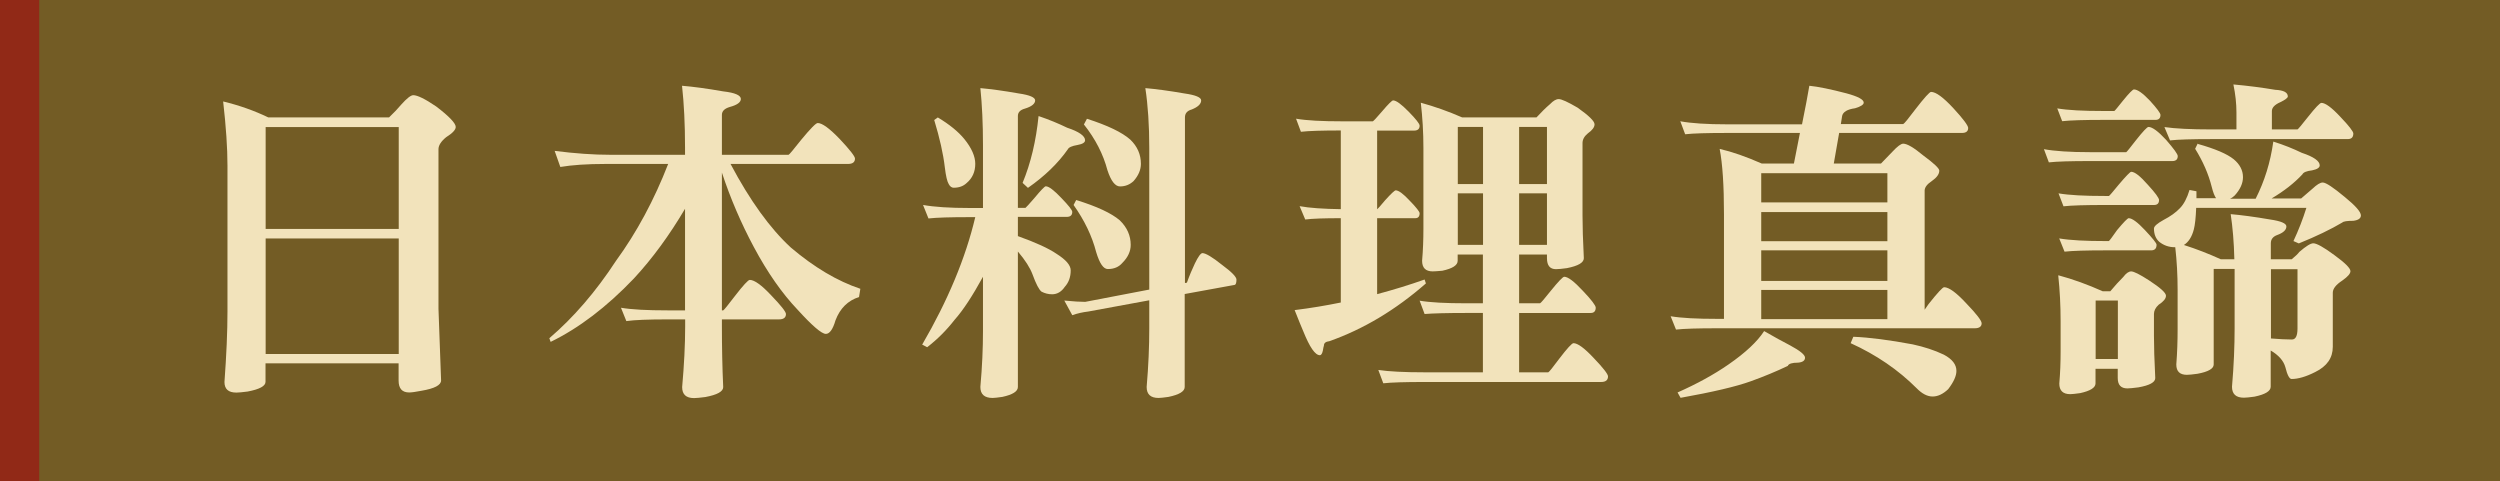
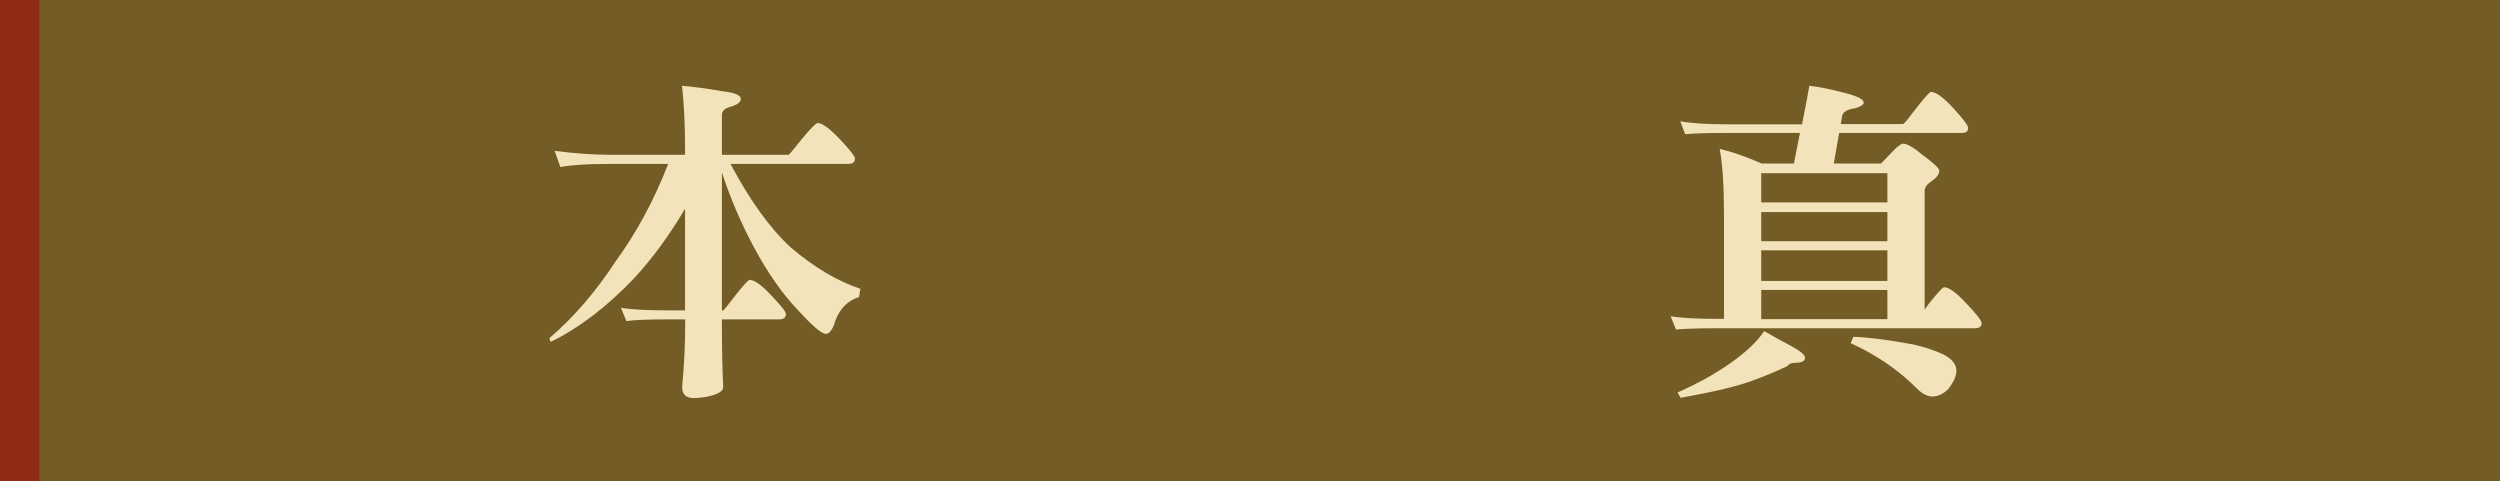
<svg xmlns="http://www.w3.org/2000/svg" id="_圖層_2" data-name="圖層 2" viewBox="0 0 191.23 36.81">
  <defs>
    <style>
      .cls-1 {
        fill: #912917;
      }

      .cls-2 {
        fill: #f2e3bb;
      }

      .cls-3 {
        fill: #735c25;
      }
    </style>
  </defs>
  <g id="Graphic">
    <g>
      <rect class="cls-3" x="1.5" width="189.73" height="36.81" />
      <g>
-         <path class="cls-2" d="M17.07,7.76c1.24.3,2.39.71,3.45,1.22h9.24c.36-.34.67-.67.94-.99.42-.47.73-.71.91-.71.32,0,.91.29,1.75.86,1,.76,1.5,1.29,1.5,1.57,0,.22-.25.48-.74.79-.39.32-.58.63-.58.91v12.21l.2,5.48c0,.36-.5.62-1.5.79-.42.08-.74.13-.94.13-.54,0-.81-.3-.81-.91v-1.32h-10.18v1.42c0,.32-.46.57-1.37.74-.39.05-.68.08-.86.08-.61,0-.91-.27-.91-.81.15-2.05.23-3.84.23-5.38v-11.17c0-1.34-.11-2.97-.33-4.9ZM20.32,17.51h10.18v-7.79h-10.18v7.79ZM20.32,27.08h10.18v-8.84h-10.18v8.84Z" />
        <path class="cls-2" d="M42.42,11.54c1.56.2,2.98.3,4.27.3h5.71v-.53c0-1.81-.08-3.39-.23-4.75.85.07,1.9.21,3.15.43.9.1,1.35.3,1.35.58,0,.25-.28.46-.84.61-.41.12-.61.32-.61.61v3.05h5.1c.07-.03.39-.42.96-1.14.71-.86,1.13-1.29,1.27-1.29.34,0,.9.41,1.68,1.22.78.83,1.17,1.33,1.17,1.5,0,.27-.18.41-.53.41h-8.99c1.49,2.81,3.03,4.94,4.62,6.4,1.78,1.51,3.55,2.56,5.31,3.15l-.1.63c-.85.27-1.45.86-1.8,1.78-.2.69-.45,1.04-.74,1.04-.32,0-1.04-.62-2.16-1.85-1.18-1.24-2.3-2.83-3.35-4.8-.98-1.83-1.79-3.72-2.44-5.69v10.54h.1c.07-.03.36-.4.89-1.09.64-.83,1.02-1.24,1.14-1.24.36,0,.91.4,1.65,1.19.75.78,1.12,1.25,1.12,1.42,0,.27-.18.41-.53.41h-4.37v.53c0,1.56.03,3.11.1,4.65,0,.34-.46.59-1.37.76-.39.05-.68.08-.86.08-.61,0-.91-.28-.91-.84.15-1.69.23-3.24.23-4.65v-.53h-1.35c-1.47,0-2.52.04-3.15.13l-.41-1.02c.83.14,2.01.2,3.55.2h1.35v-7.77c-1.2,2.03-2.5,3.81-3.91,5.33-2.08,2.18-4.21,3.8-6.37,4.85l-.1-.28c1.84-1.57,3.55-3.55,5.1-5.92,1.59-2.18,2.92-4.66,3.99-7.41h-4.8c-1.41,0-2.56.08-3.45.23l-.43-1.22Z" />
-         <path class="cls-2" d="M70.62,15.68c.83.15,2.01.23,3.55.23h1.02v-4.8c0-1.66-.07-3.11-.2-4.37.78.07,1.76.2,2.95.41.83.12,1.24.3,1.24.53,0,.25-.26.47-.79.63-.36.1-.53.29-.53.56v7.03h.58c.05-.03.28-.29.69-.76.49-.59.78-.89.86-.89.24,0,.63.3,1.19.89.56.58.84.93.84,1.07,0,.25-.14.38-.43.38h-3.73v1.47c1.37.49,2.35.94,2.95,1.35.73.46,1.09.88,1.09,1.27,0,.51-.15.93-.46,1.27-.25.37-.58.56-.96.56-.29,0-.56-.07-.81-.2-.19-.14-.42-.58-.69-1.32-.19-.51-.56-1.09-1.12-1.75v10.36c0,.34-.4.59-1.19.76-.36.05-.6.08-.74.08-.63,0-.94-.28-.94-.84.14-1.56.2-2.98.2-4.27v-4.16c-.8,1.46-1.51,2.55-2.16,3.28-.63.81-1.33,1.51-2.11,2.11l-.38-.2c1.96-3.37,3.32-6.62,4.06-9.75h-.43c-1.47,0-2.52.03-3.15.1l-.41-1.02ZM71.73,8.98c.9.54,1.57,1.09,2.03,1.65.56.69.84,1.33.84,1.9,0,.61-.22,1.1-.66,1.47-.25.24-.58.36-.99.36-.15,0-.28-.09-.38-.28-.12-.19-.22-.62-.3-1.29-.12-1.03-.39-2.23-.81-3.61l.28-.2ZM79.45,8.88c.8.27,1.52.57,2.18.89.91.3,1.37.63,1.37.96,0,.17-.19.29-.58.36-.42.07-.67.18-.74.33-.75,1.07-1.76,2.05-3.05,2.95l-.41-.38c.63-1.52,1.03-3.22,1.22-5.1ZM91.97,19.36c.25,0,.76.3,1.52.91.73.54,1.09.91,1.09,1.12,0,.27-.06.41-.18.41l-3.78.69v7.11c0,.34-.42.59-1.24.76-.36.05-.61.08-.76.08-.61,0-.91-.28-.91-.84.14-1.62.2-3.11.2-4.47v-2.16l-4.67.86c-.42.05-.83.14-1.22.28l-.61-1.12c.71.07,1.24.1,1.6.1l4.9-.94v-10.84c0-1.73-.1-3.25-.3-4.57.8.07,1.79.2,3,.41.85.12,1.27.3,1.27.53,0,.27-.24.5-.71.69-.36.1-.53.3-.53.61v12.67l.15-.03c.2-.56.41-1.05.61-1.47.25-.52.45-.79.58-.79ZM82.32,15.3c1.59.49,2.7,1.01,3.33,1.55.56.54.84,1.17.84,1.88,0,.49-.21.95-.63,1.37-.27.32-.64.48-1.12.48-.34,0-.63-.43-.89-1.29-.32-1.24-.9-2.44-1.73-3.61l.2-.38ZM83.13,9.08c1.59.51,2.7,1.04,3.33,1.6.54.52.81,1.14.81,1.85,0,.46-.19.9-.56,1.32-.29.27-.63.41-1.04.41-.37,0-.69-.42-.96-1.24-.32-1.22-.92-2.39-1.8-3.5l.23-.43Z" />
-         <path class="cls-2" d="M99.14,9.08c.81.14,1.99.2,3.53.2h2.34c.05-.02.28-.26.69-.74.49-.58.78-.86.86-.86.24,0,.63.29,1.19.86s.84.93.84,1.07c0,.25-.14.38-.43.38h-2.82v6.02c.05-.03.25-.26.61-.69.46-.51.73-.76.81-.76.22,0,.58.26,1.07.79.51.52.76.85.76.96,0,.25-.11.38-.33.38h-2.92v5.81c1.27-.34,2.48-.71,3.63-1.12l.1.3c-2.32,2.03-4.78,3.5-7.39,4.42-.27.03-.41.14-.41.33-.03.1-.06.23-.08.38-.05.24-.13.36-.23.36-.36,0-.78-.61-1.27-1.83-.14-.32-.36-.86-.66-1.62,1.22-.15,2.4-.35,3.53-.58v-6.45c-1.27,0-2.17.03-2.72.1l-.43-1.02c.76.14,1.81.21,3.15.23v-6.02c-1.42,0-2.44.03-3.05.1l-.38-1.02ZM108.69,7.86c1.05.29,2.1.66,3.15,1.12h5.69c.36-.39.7-.73,1.04-1.02.24-.25.46-.38.66-.38.22,0,.7.22,1.45.66.86.61,1.29,1.03,1.29,1.27,0,.22-.17.45-.51.69-.27.22-.41.47-.41.74v5.56c0,.8.03,1.88.1,3.25,0,.34-.43.59-1.29.76-.37.05-.65.08-.84.08-.46,0-.69-.28-.69-.84v-.28h-2.13v3.73h1.6c.07-.03.34-.35.81-.94.59-.73.94-1.09,1.04-1.09.29,0,.76.36,1.42,1.07.66.69.99,1.13.99,1.29,0,.27-.13.41-.38.41h-5.48v4.54h2.23c.07-.03.35-.38.84-1.04.61-.8.97-1.19,1.09-1.19.32,0,.84.38,1.55,1.14.73.76,1.09,1.23,1.09,1.4,0,.29-.18.43-.53.43h-13.51c-1.47,0-2.52.03-3.15.1l-.38-1.02c.81.12,1.99.18,3.53.18h4.47v-4.54h-1.29c-1.49,0-2.55.03-3.17.08l-.38-1.02c.81.14,2,.2,3.55.2h1.29v-3.73h-1.93v.48c0,.34-.39.59-1.17.76-.34.03-.58.05-.74.05-.54,0-.81-.27-.81-.81.07-.81.1-1.62.1-2.44v-6.2c0-1.18-.07-2.34-.2-3.45ZM111.51,14.08h1.93v-4.37h-1.93v4.37ZM111.51,18.73h1.93v-3.94h-1.93v3.94ZM116.2,9.71v4.37h2.13v-4.37h-2.13ZM116.2,14.79v3.94h2.13v-3.94h-2.13Z" />
        <path class="cls-2" d="M128.55,9.28c.81.15,2,.23,3.55.23h5.74c.25-1.24.44-2.22.56-2.95.68.07,1.62.26,2.84.58.88.24,1.32.47,1.32.71,0,.15-.22.3-.66.43-.59.08-.92.28-.99.58l-.1.63h4.77c.08-.03.4-.42.94-1.14.68-.88,1.08-1.32,1.19-1.32.37,0,.94.42,1.7,1.24s1.14,1.34,1.14,1.52c0,.25-.16.38-.48.38h-9.39l-.41,2.34h3.61c.3-.3.59-.6.86-.89.39-.42.67-.63.84-.63.3,0,.81.3,1.52.89.83.61,1.24,1,1.24,1.17,0,.27-.19.53-.56.79-.36.24-.54.47-.56.71v9.14c.1-.14.2-.28.3-.43.68-.86,1.08-1.29,1.19-1.29.37,0,.94.42,1.7,1.24.78.81,1.17,1.32,1.17,1.52,0,.25-.18.38-.53.38h-19.7c-1.47,0-2.52.03-3.15.1l-.41-1.02c.83.14,2.01.2,3.55.2h.53v-8.02c0-2.18-.11-3.84-.33-4.98.95.22,2.02.59,3.22,1.12h2.46c.17-.86.32-1.64.46-2.34h-5.61c-1.49,0-2.55.03-3.17.1l-.38-1.02ZM134.95,25.33c.76.44,1.42.8,1.98,1.09.76.41,1.14.72,1.14.94s-.18.35-.53.38c-.46,0-.72.08-.79.25-.88.42-1.82.81-2.82,1.17-1.13.41-2.93.83-5.38,1.27l-.23-.41c1.49-.66,2.78-1.37,3.88-2.13,1.32-.91,2.23-1.77,2.74-2.56ZM134.72,15.48h9.65v-2.23h-9.65v2.23ZM134.72,18.45h9.65v-2.23h-9.65v2.23ZM134.72,21.49h9.65v-2.34h-9.65v2.34ZM134.72,24.41h9.65v-2.23h-9.65v2.23ZM141.76,25.76c1.25.05,2.77.25,4.54.58.88.19,1.68.45,2.39.79.64.34.96.75.96,1.24,0,.39-.21.85-.63,1.4-.39.37-.79.56-1.19.56s-.81-.21-1.22-.63c-1.41-1.41-3.09-2.56-5.05-3.45l.2-.48Z" />
-         <path class="cls-2" d="M156.34,11.41c.81.15,1.99.23,3.53.23h2.77c.05-.03.3-.34.74-.91.54-.68.86-1.02.96-1.02.29,0,.74.33,1.35.99.59.68.89,1.09.89,1.24,0,.25-.14.38-.41.38h-6.3c-1.47,0-2.52.03-3.15.1l-.38-1.02ZM157.36,8.29c.81.14,1.99.2,3.53.2h.84c.05-.03.27-.3.66-.79.47-.58.75-.86.84-.86.27,0,.68.29,1.22.86.54.59.81.96.81,1.09,0,.25-.13.38-.38.38h-3.99c-1.47,0-2.52.03-3.15.1l-.38-.99ZM157.46,14.79c.81.14,1.99.2,3.53.2h.33c.05-.03.3-.32.74-.86.56-.66.88-.99.96-.99.27,0,.69.33,1.27.99.58.63.86,1.02.86,1.17,0,.25-.13.38-.38.38h-3.78c-1.47,0-2.52.03-3.15.1l-.38-.99ZM157.46,21.06c1.12.3,2.24.71,3.38,1.22h.58c.34-.41.67-.77.99-1.09.22-.29.42-.43.61-.43.2,0,.66.23,1.37.69.86.56,1.29.95,1.29,1.17s-.19.45-.56.69c-.24.22-.36.46-.36.71v1.65c0,.8.03,1.88.1,3.25,0,.32-.43.56-1.29.71-.39.05-.67.08-.84.08-.49,0-.74-.26-.74-.79v-.71h-1.7v1.12c0,.32-.39.57-1.17.74-.36.05-.61.08-.76.08-.56,0-.84-.27-.84-.81.07-.81.1-1.62.1-2.44v-2.34c0-1.2-.06-2.36-.18-3.48ZM157.53,18.24c.83.14,2.01.2,3.55.2h.23c.05-.03.26-.31.63-.84.51-.61.8-.91.89-.91.25,0,.67.3,1.24.91.59.63.89,1,.89,1.12,0,.29-.14.43-.41.43h-3.48c-1.47,0-2.52.03-3.15.1l-.41-1.02ZM160.3,27.46h1.7v-4.47h-1.7v4.47ZM168.12,11.01c1.32.37,2.23.76,2.74,1.17.47.39.71.85.71,1.37,0,.47-.21.94-.63,1.4-.1.1-.22.19-.36.25h1.96c.68-1.34,1.13-2.79,1.35-4.37.8.25,1.52.54,2.18.86.91.3,1.37.63,1.37.96,0,.17-.19.3-.58.38-.42.05-.67.15-.74.3-.61.66-1.4,1.28-2.36,1.85h2.26c.34-.3.63-.55.86-.74.34-.32.6-.48.79-.48.24,0,.8.37,1.7,1.12.81.66,1.22,1.13,1.22,1.4,0,.22-.19.36-.58.41-.47,0-.75.04-.84.13-.88.52-1.99,1.06-3.33,1.6l-.41-.18c.39-.83.72-1.68.99-2.54h-8.43c-.03.76-.09,1.31-.18,1.65-.15.58-.41.97-.76,1.19.95.3,1.89.67,2.82,1.09h1.04c-.03-1.3-.13-2.45-.28-3.45.8.07,1.8.2,3.02.41.83.12,1.24.3,1.24.53,0,.27-.24.49-.71.66-.32.12-.48.33-.48.63v1.22h1.6c.27-.22.47-.41.58-.56.51-.44.86-.66,1.07-.66.25,0,.8.3,1.62.91.81.59,1.22,1,1.22,1.22,0,.19-.2.42-.61.71-.49.32-.74.63-.74.94v4.14c0,.85-.45,1.49-1.35,1.93-.71.36-1.31.53-1.8.53-.17,0-.33-.3-.48-.91-.14-.49-.51-.91-1.12-1.27v2.77c0,.34-.42.59-1.24.76-.37.05-.64.08-.81.08-.61,0-.91-.28-.91-.84.14-1.62.2-3.11.2-4.47v-4.54h-1.6v7.31c0,.32-.42.56-1.24.71-.37.05-.64.08-.81.08-.54,0-.81-.26-.81-.79.07-.9.1-1.79.1-2.67v-3.05c0-1.12-.06-2.2-.18-3.25h-.03c-.46,0-.85-.14-1.19-.41-.27-.24-.41-.58-.41-1.02,0-.17.25-.39.74-.66.52-.27.94-.57,1.24-.89.3-.3.55-.77.74-1.4l.53.1v.53h1.5c-.12-.17-.23-.46-.33-.86-.25-1-.68-1.97-1.27-2.92l.2-.41ZM170.84,6.46c1.12.1,2.18.24,3.2.41.64.03.96.2.96.51,0,.1-.19.25-.56.43-.44.19-.66.42-.66.69v1.4h1.96c.05-.02.31-.33.79-.94.58-.73.92-1.09,1.04-1.09.3,0,.79.36,1.45,1.07.66.69.99,1.12.99,1.27,0,.29-.14.43-.43.43h-10.44c-1.49,0-2.54.03-3.15.1l-.43-1.02c.83.12,2.02.18,3.58.18h1.93v-1.29c0-.69-.08-1.41-.23-2.13ZM173.71,20.58v5.31c.63.05,1.16.08,1.6.08.29,0,.43-.28.43-.84v-4.54h-2.03Z" />
      </g>
      <rect class="cls-1" y="0" width="3" height="36.81" />
    </g>
  </g>
</svg>